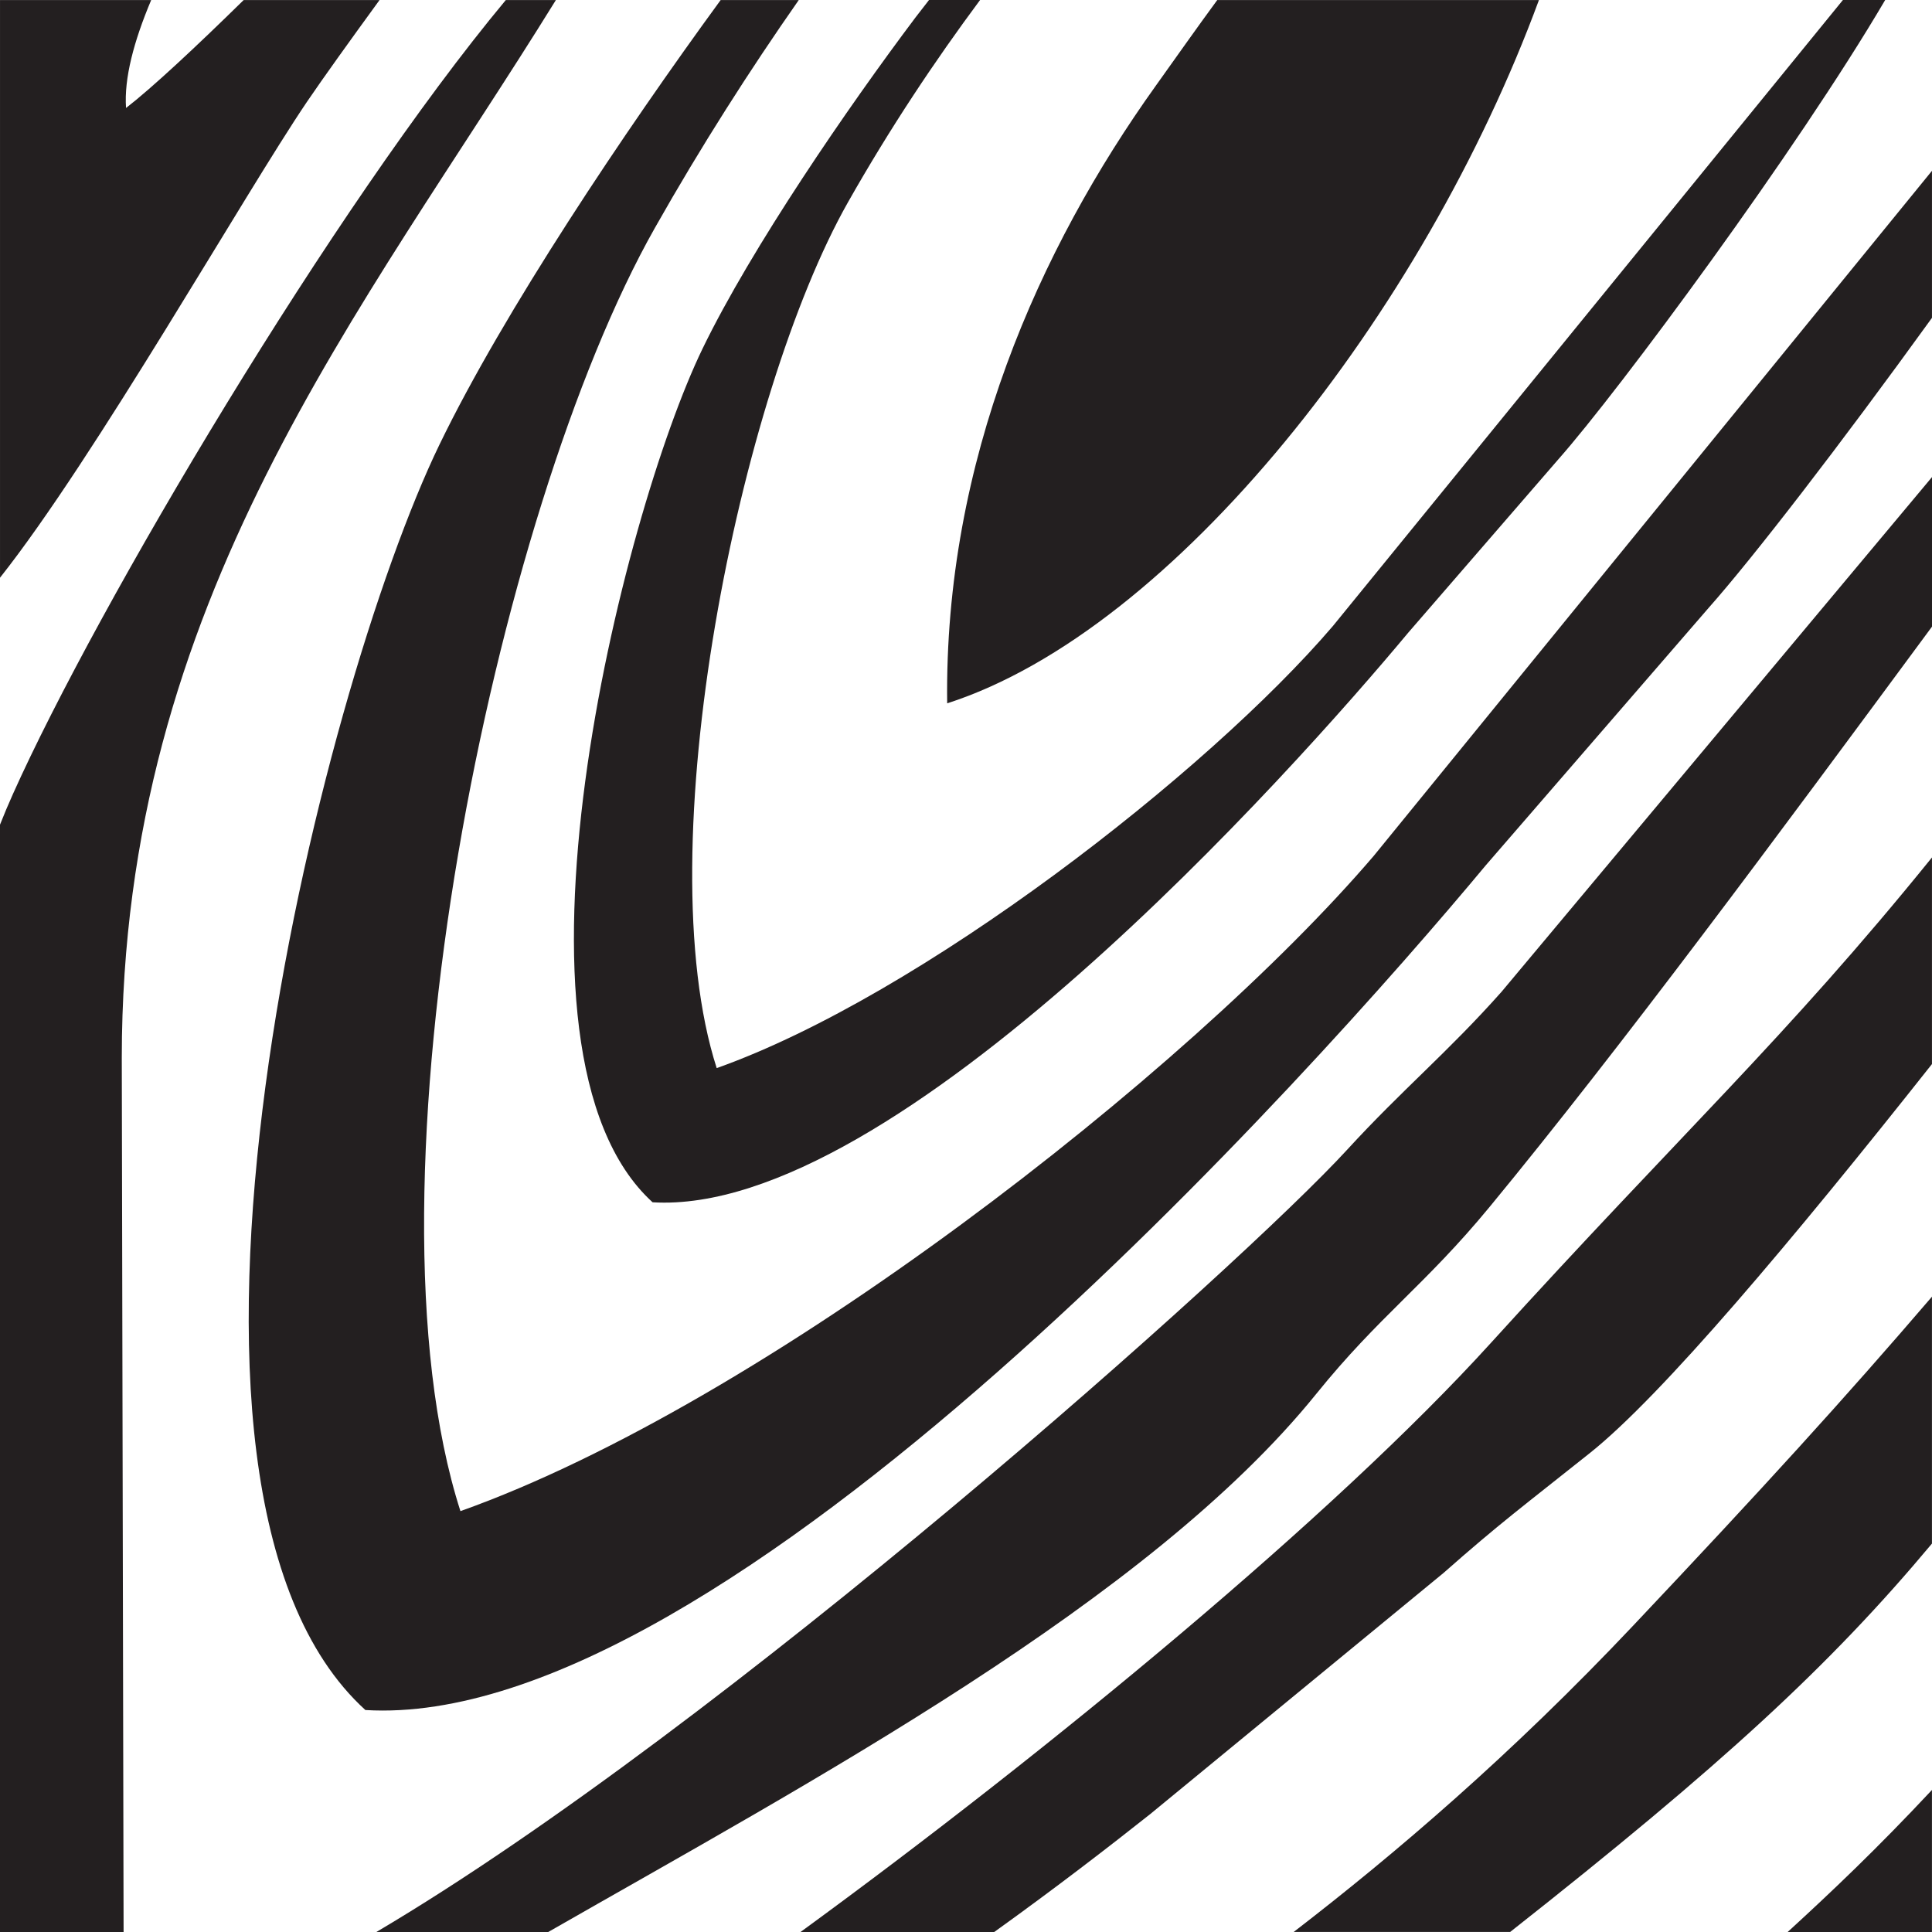
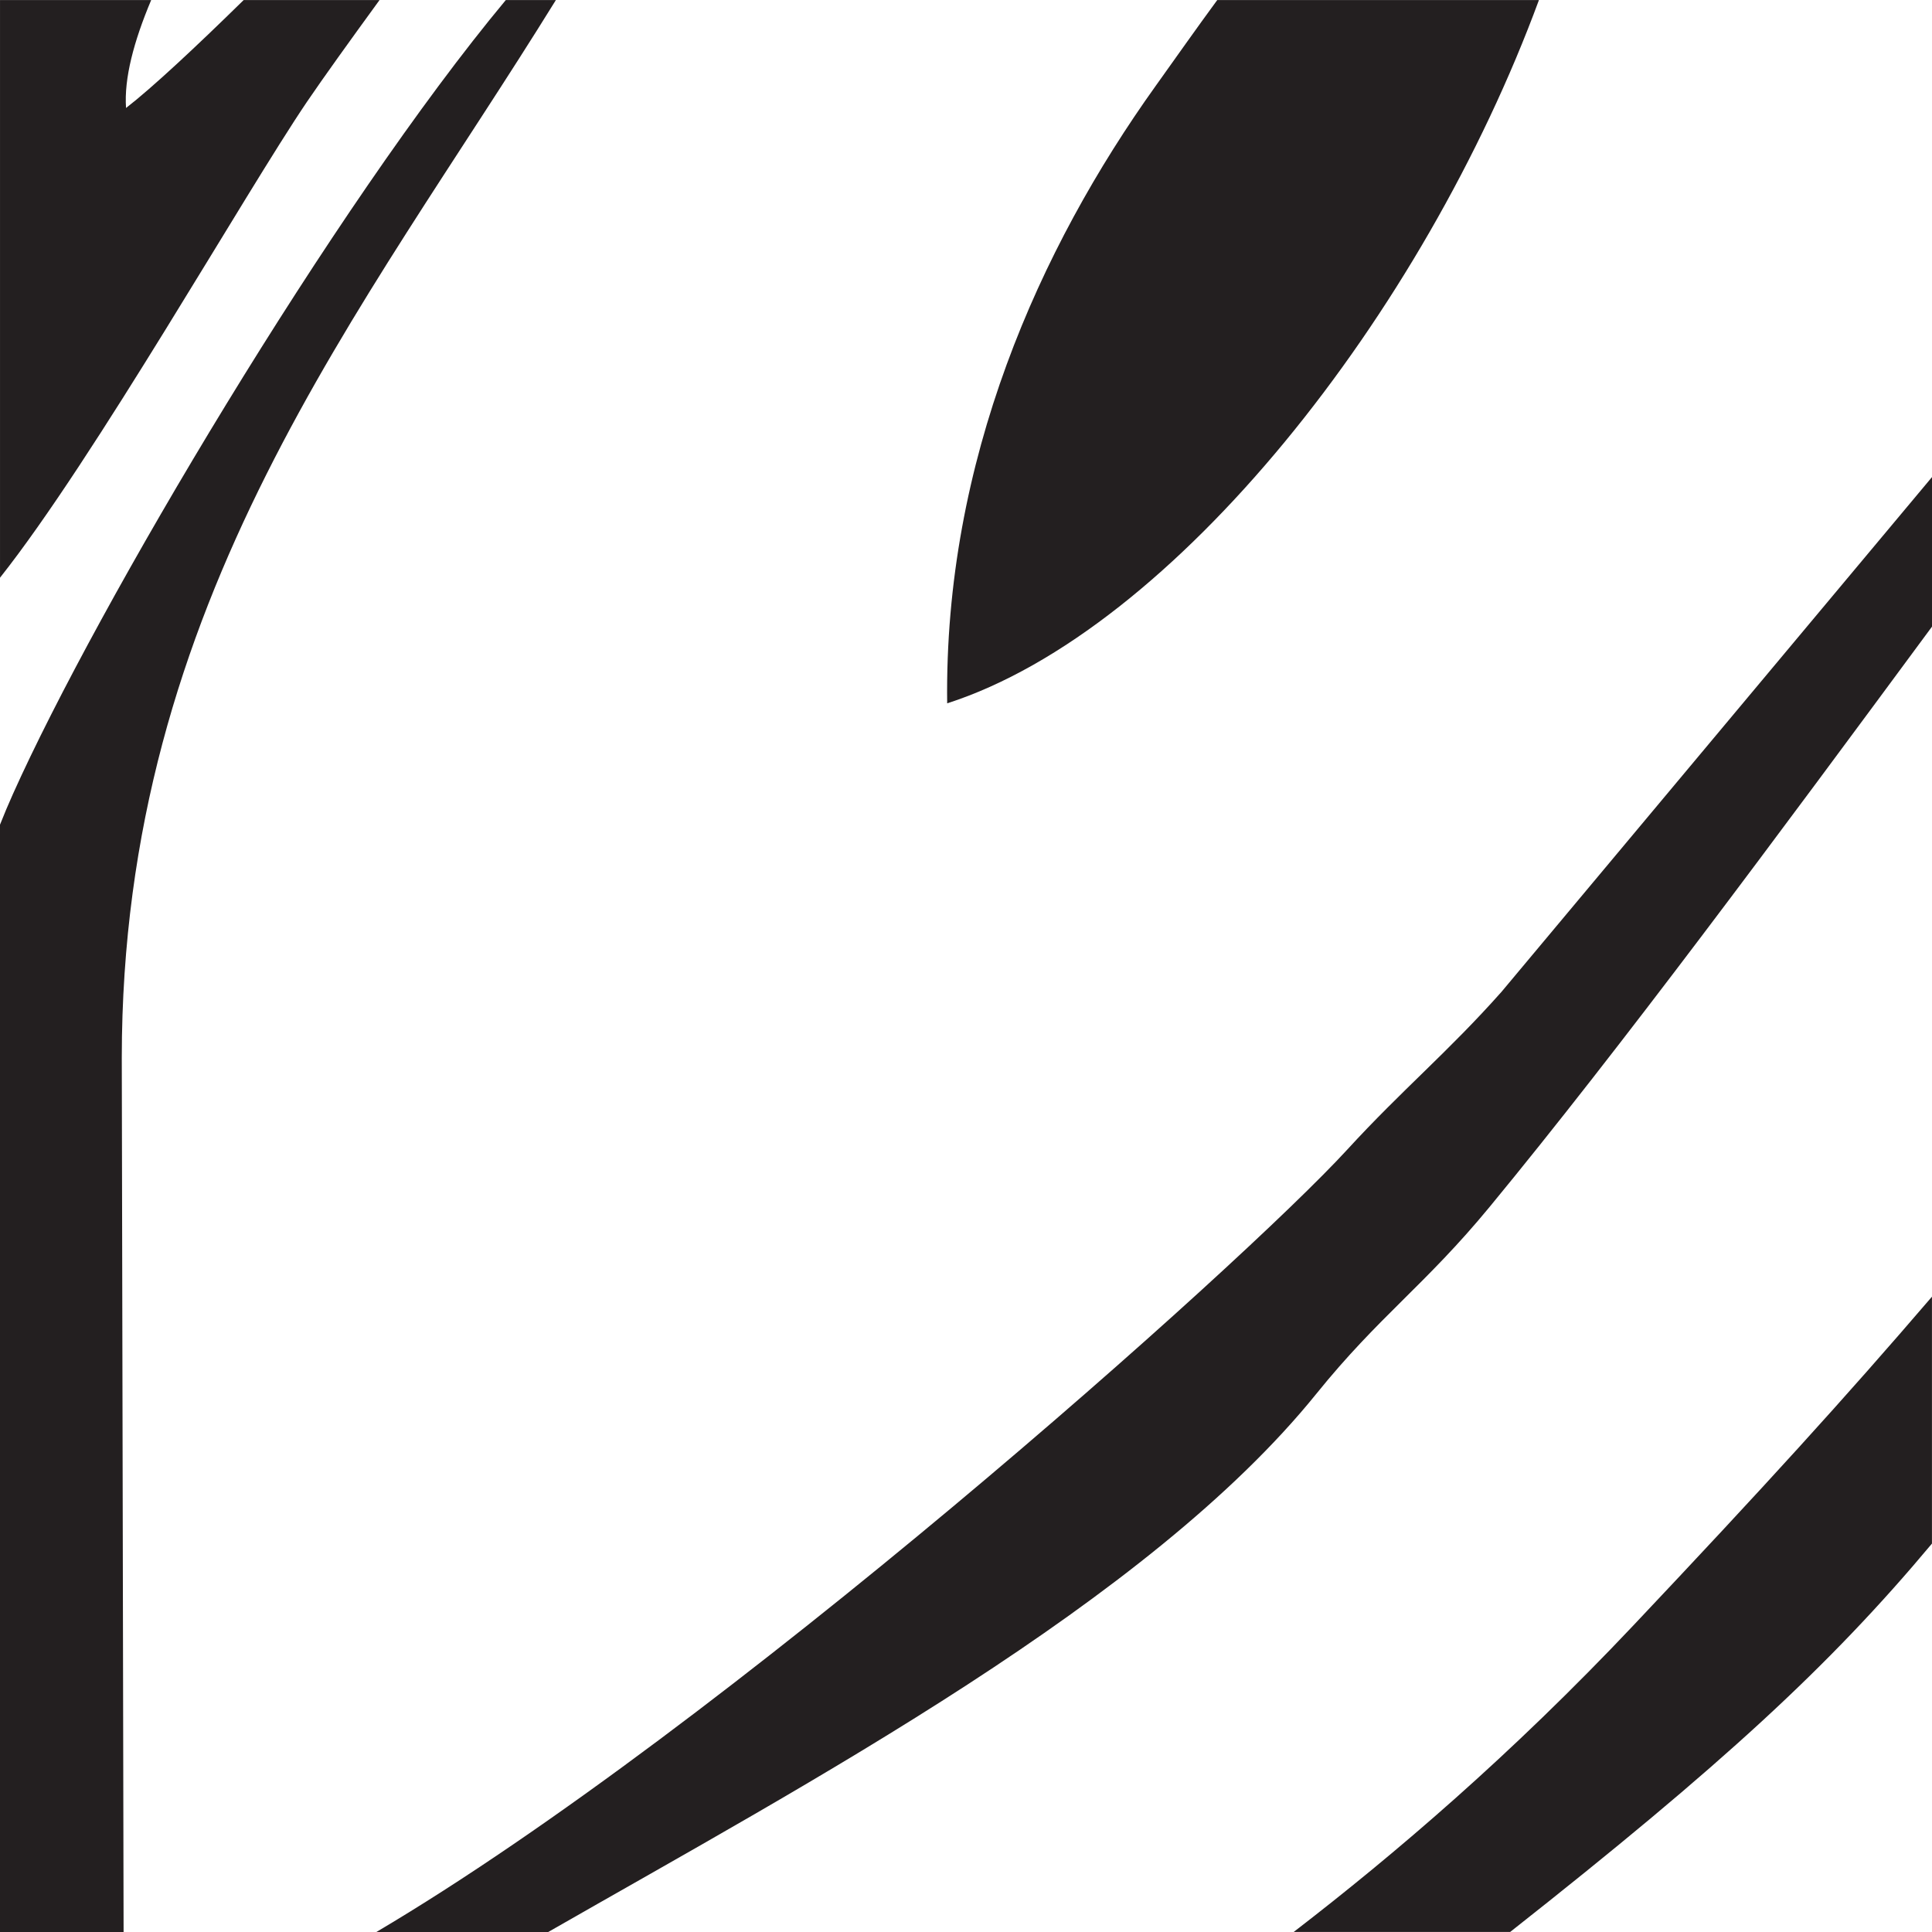
<svg xmlns="http://www.w3.org/2000/svg" width="256" height="256" viewBox="0 0 256 256" fill="none">
  <path d="M16.377 255.998L16.137 140.153C16.161 79.478 47.991 41.514 73.659 0.005H67.023C44.214 27.391 12.91 80.236 1.719 105.199C1.105 106.561 0.538 107.923 0 109.275V255.998H16.377ZM256 63.215L198.958 131.422C191.883 139.39 185.796 144.393 178.546 152.299C164.531 167.6 95.79 228.884 49.874 255.998H72.647C107.32 236.14 152.212 212.18 174.407 184.703C182.744 174.374 188.819 170.309 197.367 159.939C214.785 138.801 235.577 110.699 256 83.032V63.215Z" fill="#231F20" />
  <path d="M0.002 76.549C12.532 60.732 32.364 25.773 40.655 13.519C42.889 10.232 46.303 5.485 50.291 0.006H32.288C25.845 6.325 20.139 11.645 16.701 14.308C16.426 10.38 17.73 5.475 20.033 0.006H0.002V76.549Z" fill="#231F20" />
-   <path d="M182.034 113.401C157.378 142.24 101.102 185.981 61.01 200.232C47.158 157.101 65.483 67.806 86.783 30.185C92.893 19.38 99.324 9.328 105.838 0.009H95.489C82.784 17.393 66.798 41.225 58.232 58.912C42.434 91.515 15.842 196.96 48.416 226.588C96.167 229.456 174.346 141.733 196.88 114.65L226.389 80.562C232.265 73.941 243.766 59.045 255.997 42.116V22.632L182.034 113.401Z" fill="#231F20" />
-   <path d="M255.994 237.177C248.65 245.032 242.727 250.634 236.875 256H255.994V237.177Z" fill="#231F20" />
-   <path d="M131.744 255.998C139.918 250.135 147.098 244.589 152.43 240.359L191.277 208.422C198.79 201.79 201.778 199.619 210.671 192.532C220.195 184.943 237.52 164.343 255.996 140.993V113.618C236.479 137.731 222.937 149.974 197.556 177.938C176.846 200.751 139.087 231.91 106.076 255.998H131.744Z" fill="#231F20" />
  <path d="M255.994 171.818C244.411 185.316 233.723 197.063 216.393 215.415C200.197 232.564 184.82 245.678 171.419 255.996H200.104C228.18 233.87 242.464 220.715 255.994 204.534V171.818Z" fill="#231F20" />
  <path d="M125.506 93.195C155.576 83.517 188.635 41.492 203.918 0.004H161.294C158.494 3.819 155.81 7.634 153.156 11.351C137.702 32.94 125.091 61.084 125.506 93.195Z" fill="#231F20" />
-   <path d="M176.606 82.965C159.971 102.408 122.019 131.914 94.966 141.53C85.623 112.44 97.989 52.215 112.349 26.822C117.927 16.97 123.896 8.034 129.866 8.27907e-05H123.101L121.318 2.299C112.419 14.123 99.591 32.788 93.089 46.204C82.442 68.197 64.504 139.313 86.47 159.309C118.687 161.245 171.408 102.065 186.622 83.805L206.536 60.808C214.529 51.765 238.121 19.884 249.797 8.27907e-05H244.196L176.606 82.965Z" fill="#231F20" />
</svg>